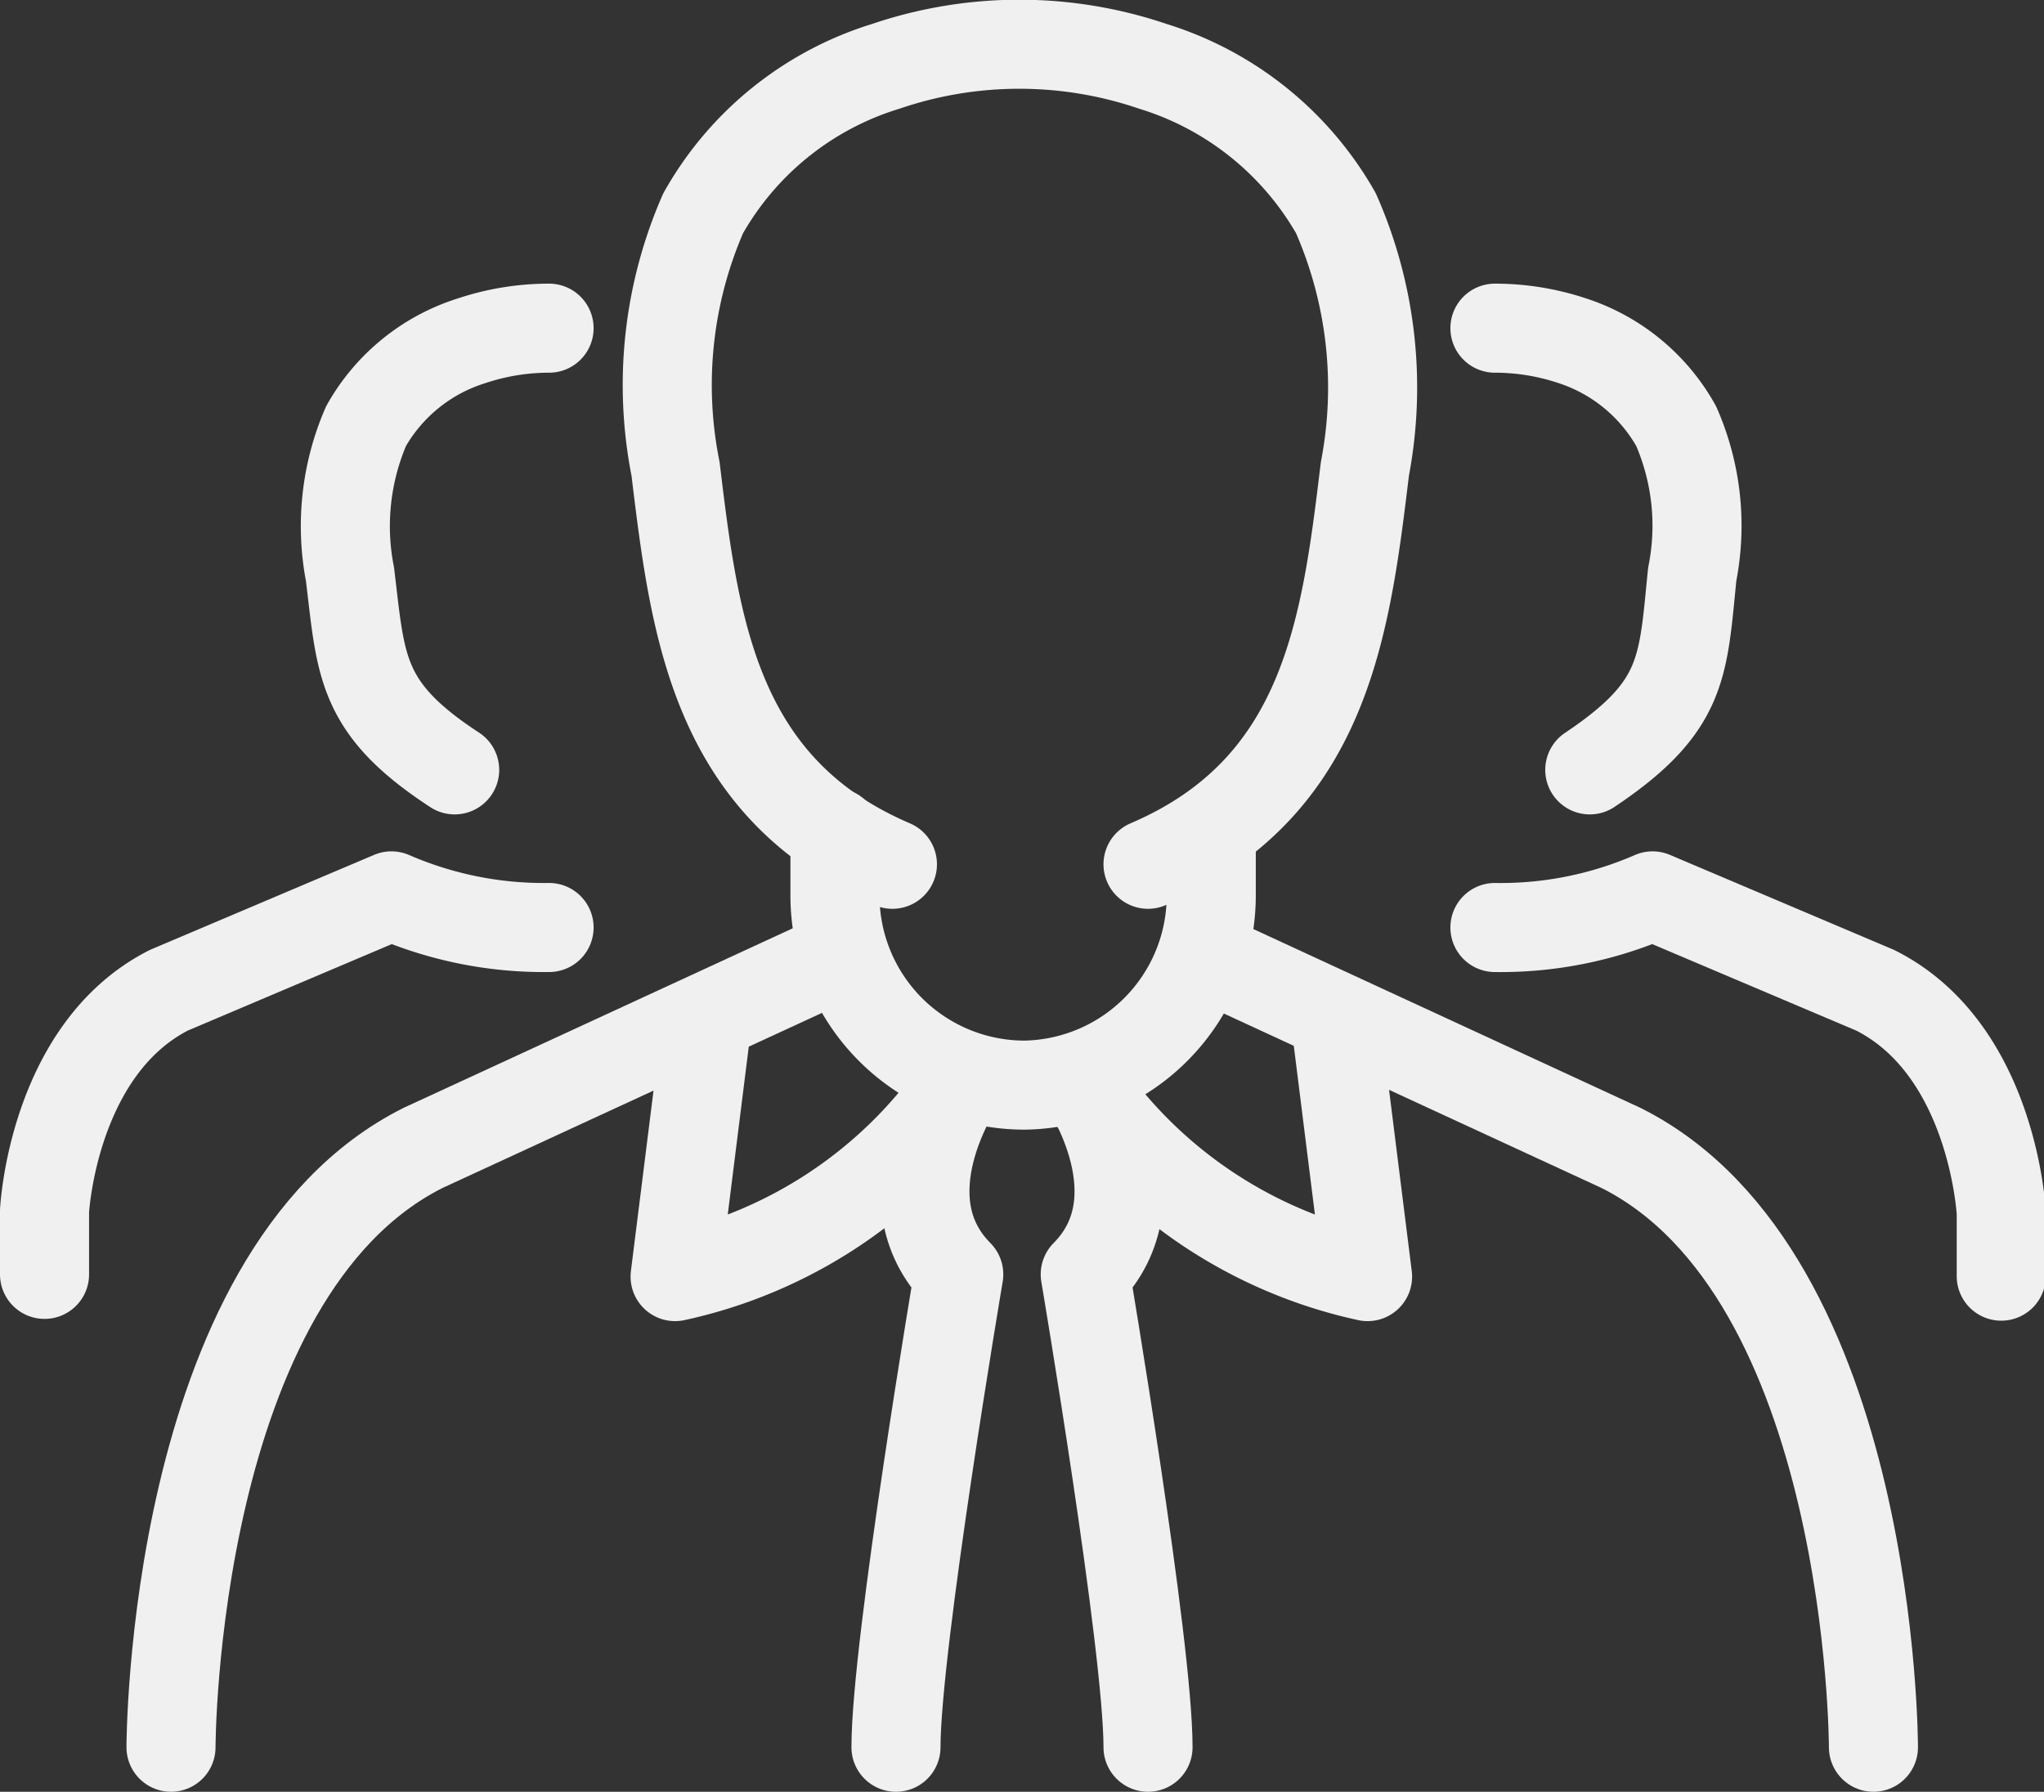
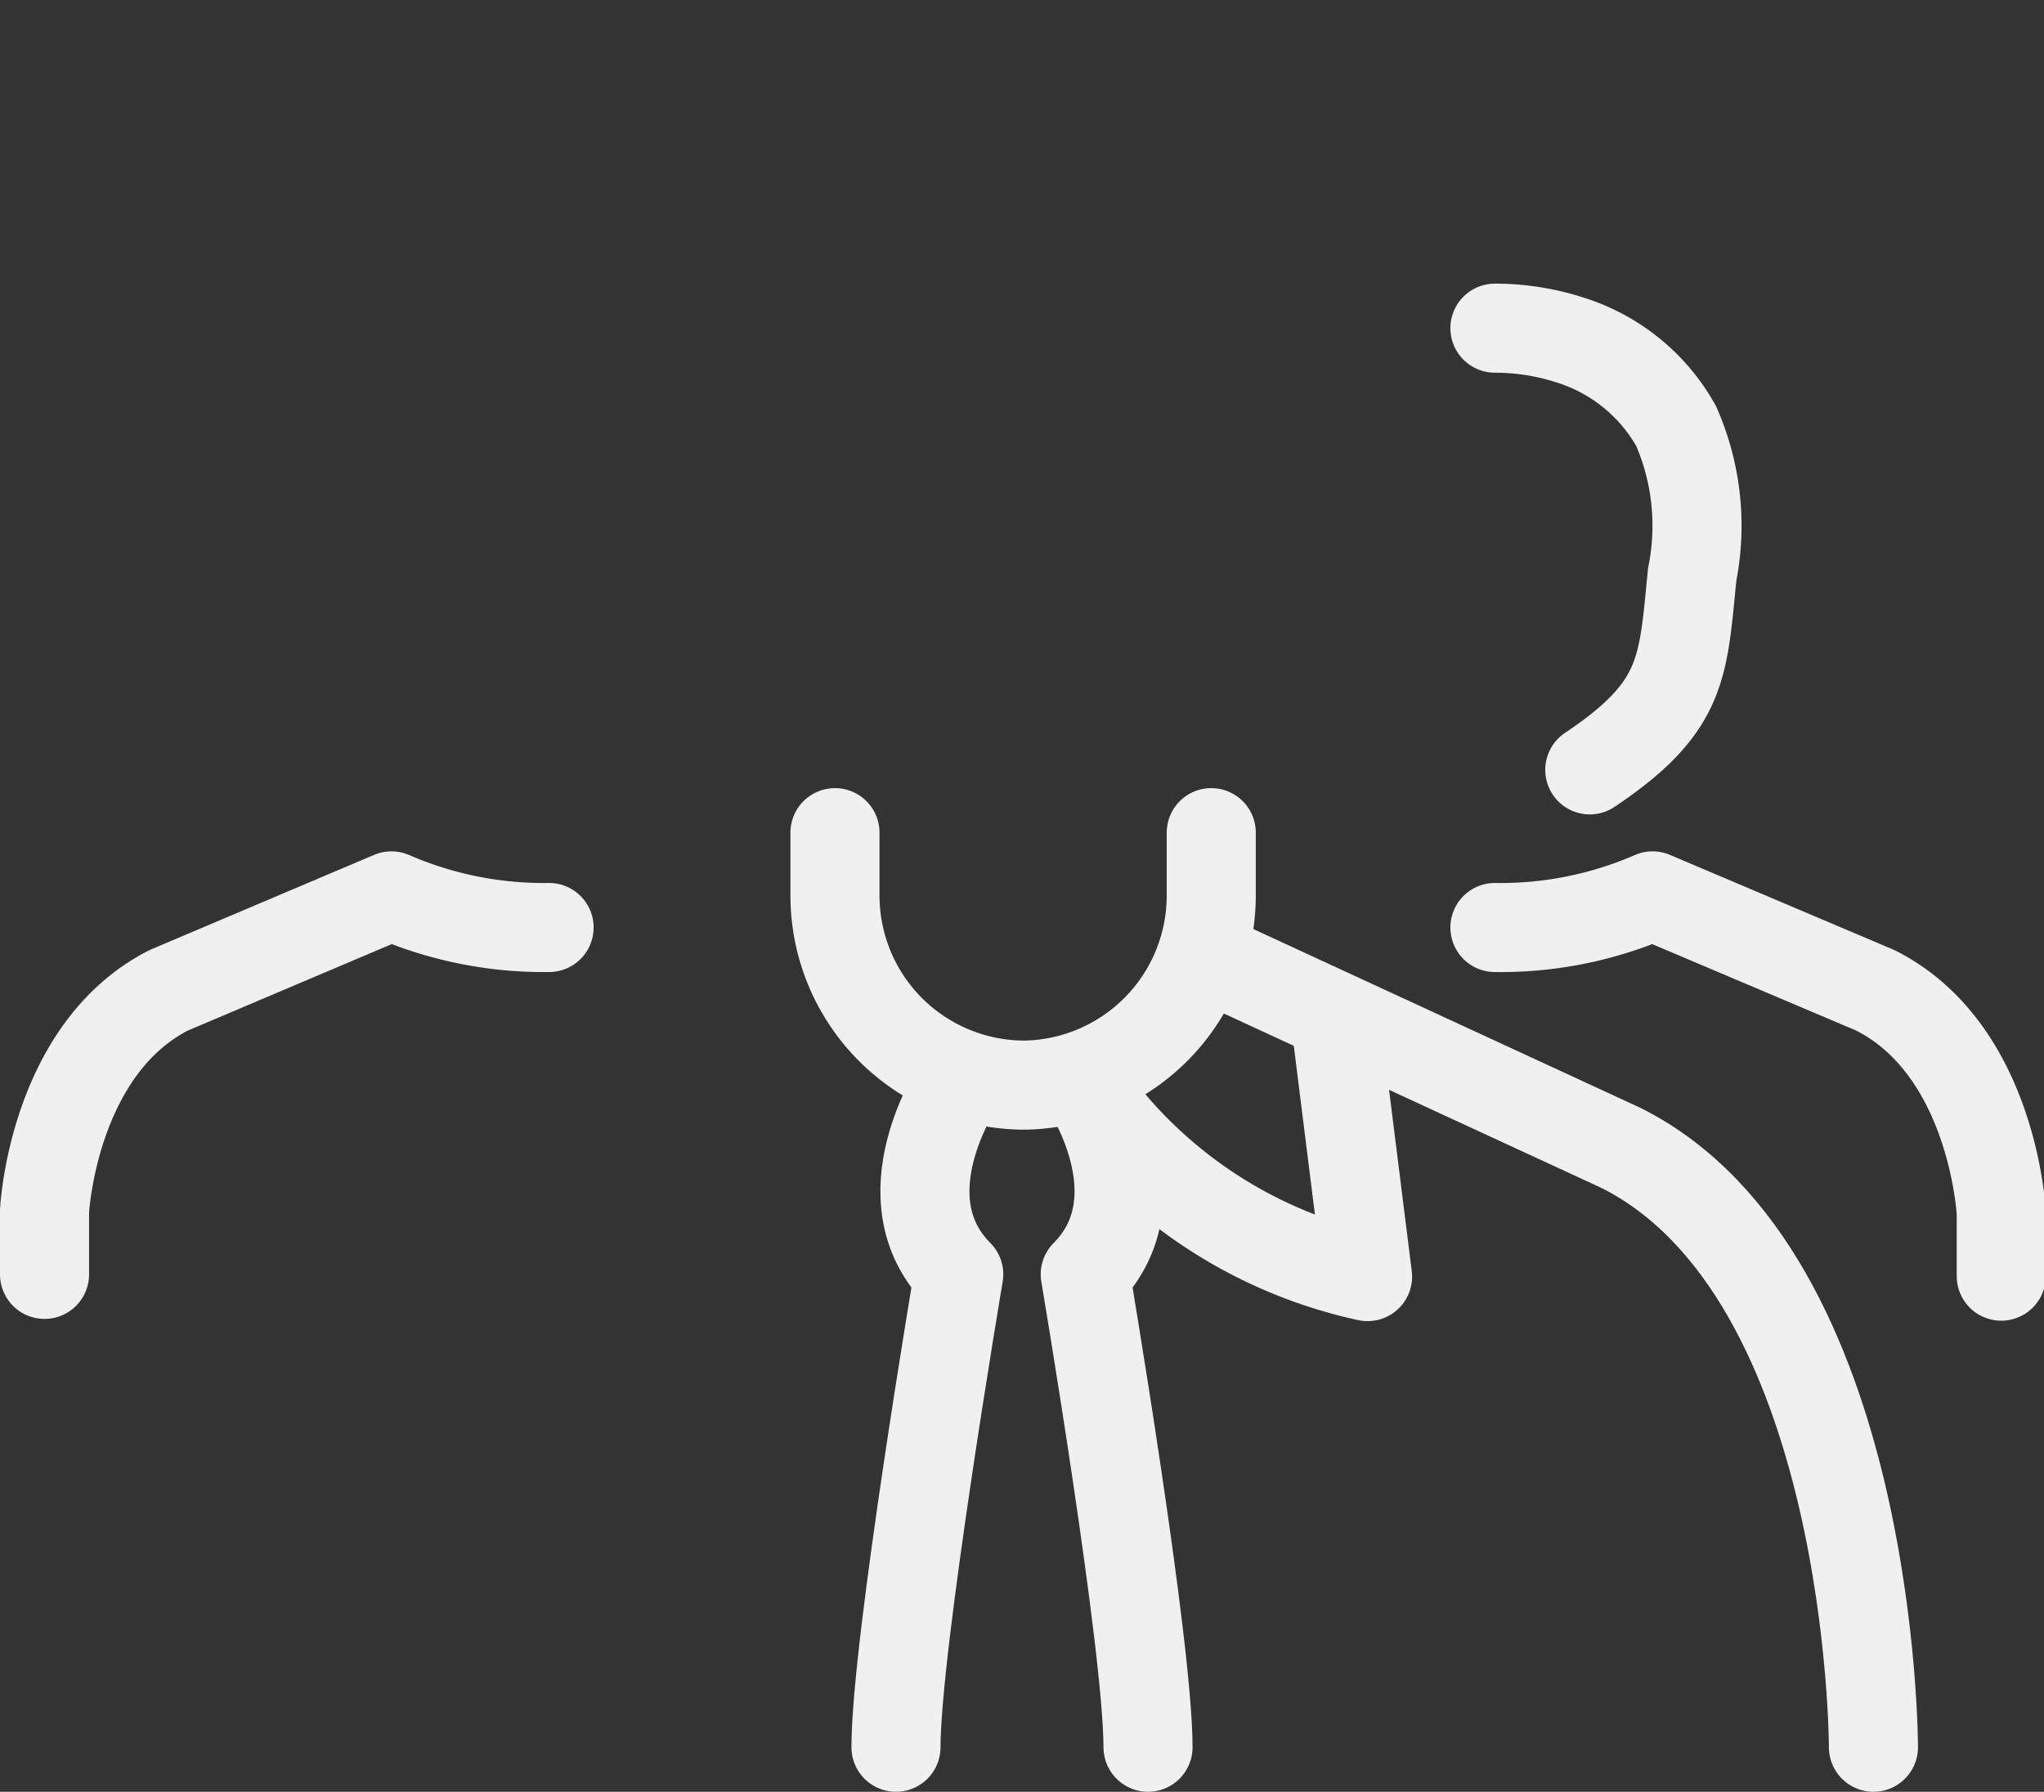
<svg xmlns="http://www.w3.org/2000/svg" viewBox="0 0 45.9 40.24">
  <rect x="0" y="0" width="45.9" height="40.24" fill="#333333" stroke="none" />
  <defs>
    <style>.a{fill:none;stroke:#f0f0f0;stroke-linecap:round;stroke-linejoin:round;stroke-width:2px;}</style>
  </defs>
  <title>Монтажная область 388</title>
  <path class="a" d="M42.07,39.24s0-10.62-5.67-13.46l-9.2-4.25" />
-   <path class="a" d="M3.84,39.24s0-10.62,5.66-13.46l9.21-4.25" />
  <path class="a" d="M30,23l.71,5.67a10.46,10.46,0,0,1-6.37-4.25" />
-   <path class="a" d="M15.87,23l-.71,5.67a10.46,10.46,0,0,0,6.37-4.25" />
  <path class="a" d="M24.37,24.37s1.71,2.53,0,4.25c0,0,1.41,8.33,1.41,10.62" />
  <path class="a" d="M20.12,39.24c0-2.29,1.41-10.62,1.41-10.62-1.71-1.72,0-4.25,0-4.25" />
-   <path class="a" d="M25.78,19.41c4-1.71,4.44-5.33,4.87-8.88A9.71,9.71,0,0,0,30,4.79a7.15,7.15,0,0,0-4.11-3.3,9.31,9.31,0,0,0-6,0,7.1,7.1,0,0,0-4.1,3.3,9.63,9.63,0,0,0-.62,5.74c.43,3.55.87,7.17,4.87,8.88" />
  <path class="a" d="M27.2,18.7v1.42A4.26,4.26,0,0,1,23,24.37h0a4.26,4.26,0,0,1-4.25-4.25V18.7" />
  <path class="a" d="M12.33,20.83a8.59,8.59,0,0,1-3.54-.71l-5,2.12C1.18,23.57,1,27.2,1,27.2v1.42" />
-   <path class="a" d="M12.33,7.37a5.5,5.5,0,0,0-1.73.28A4.14,4.14,0,0,0,8.22,9.57a5.66,5.66,0,0,0-.36,3.33c.25,2.06.22,3,2.35,4.39" />
  <path class="a" d="M33.57,20.83a8.54,8.54,0,0,0,3.54-.71l5,2.12c2.65,1.33,2.83,5,2.83,5v1.42" />
  <path class="a" d="M35.7,17.29C37.82,15.87,37.79,15,38,12.9a5.58,5.58,0,0,0-.36-3.33A4.14,4.14,0,0,0,35.3,7.65a5.5,5.5,0,0,0-1.73-.28" />
</svg>